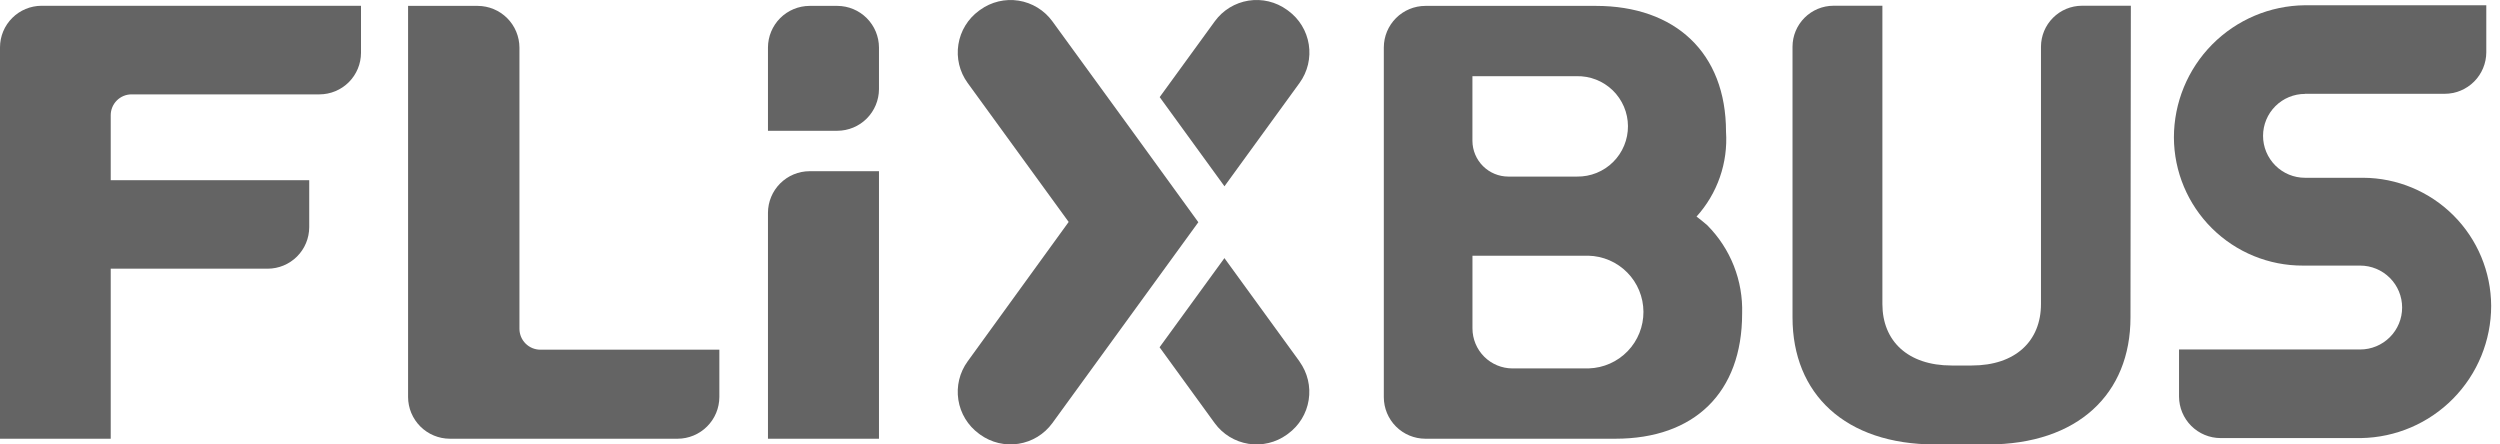
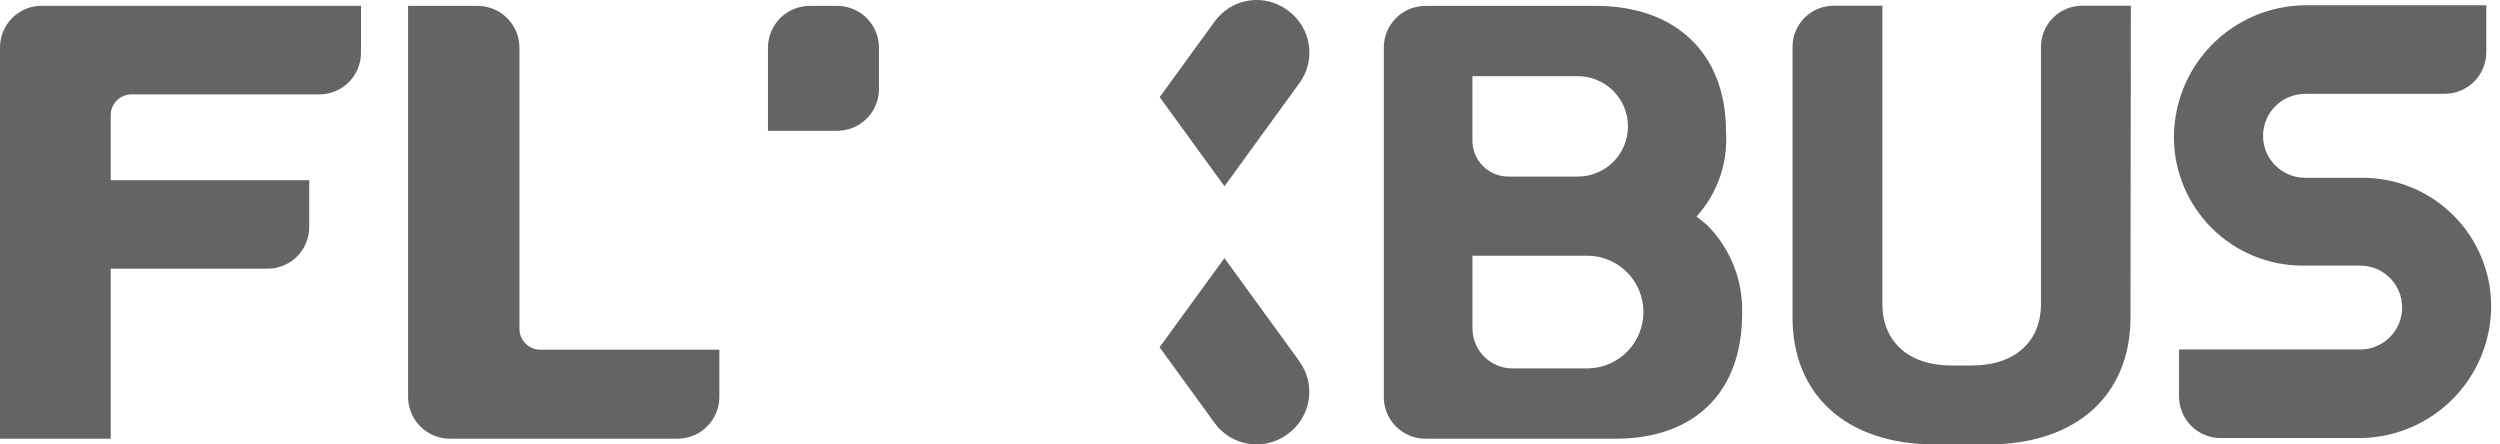
<svg xmlns="http://www.w3.org/2000/svg" width="135" height="24" viewBox="0 0 135 24" fill="none">
-   <path d="M64.71 12L61.219 7.186L56.825 1.147C56.389 0.551 55.735 0.151 55.005 0.035C54.276 -0.08 53.53 0.098 52.931 0.531L52.864 0.579C52.268 1.015 51.868 1.669 51.753 2.399C51.637 3.128 51.815 3.874 52.248 4.473L57.708 11.985L52.254 19.512C51.817 20.112 51.637 20.859 51.751 21.592C51.865 22.324 52.265 22.982 52.863 23.42L52.93 23.469C53.529 23.901 54.275 24.079 55.004 23.963C55.734 23.848 56.388 23.449 56.824 22.852L64.71 12Z" fill="#646464" />
  <path d="M2.242 0.312C1.648 0.314 1.079 0.551 0.659 0.971C0.238 1.391 0.002 1.96 0 2.554V23.69H5.979V14.509H14.456C15.05 14.508 15.62 14.271 16.04 13.851C16.46 13.431 16.697 12.861 16.698 12.268V9.729H5.979V6.219C5.98 5.921 6.098 5.636 6.308 5.426C6.518 5.215 6.803 5.097 7.101 5.096H17.251C17.846 5.095 18.415 4.858 18.836 4.438C19.256 4.017 19.493 3.448 19.494 2.853V0.312H2.242Z" fill="#646464" />
  <path d="M29.177 18.883C28.879 18.882 28.594 18.764 28.383 18.554C28.172 18.344 28.052 18.059 28.05 17.761V2.572C28.048 1.975 27.81 1.402 27.388 0.98C26.966 0.558 26.393 0.32 25.796 0.318H22.036V21.438C22.038 22.035 22.276 22.607 22.698 23.029C23.12 23.451 23.692 23.69 24.29 23.691H36.592C37.189 23.69 37.761 23.451 38.183 23.029C38.606 22.607 38.844 22.035 38.845 21.438V18.883H29.177Z" fill="#646464" />
-   <path d="M47.465 23.69H41.47V11.493C41.471 10.897 41.709 10.326 42.13 9.905C42.551 9.484 43.122 9.246 43.717 9.245H47.465V23.69Z" fill="#646464" />
  <path d="M45.216 7.062H41.47V2.566C41.472 1.97 41.709 1.4 42.13 0.978C42.552 0.557 43.123 0.32 43.718 0.318H45.217C45.813 0.32 46.383 0.558 46.804 0.979C47.225 1.4 47.463 1.971 47.465 2.566V4.813C47.463 5.409 47.225 5.98 46.804 6.401C46.383 6.823 45.812 7.06 45.216 7.062Z" fill="#646464" />
  <path d="M85.798 19.895H81.672C81.1 19.893 80.552 19.665 80.147 19.261C79.742 18.856 79.514 18.307 79.513 17.735V13.808H85.766C86.559 13.824 87.314 14.15 87.871 14.715C88.428 15.28 88.742 16.041 88.746 16.834C88.751 17.627 88.445 18.391 87.895 18.962C87.344 19.534 86.592 19.868 85.799 19.893L85.798 19.895ZM79.511 4.114H85.132C85.492 4.105 85.85 4.168 86.186 4.299C86.522 4.431 86.828 4.627 87.087 4.878C87.345 5.129 87.551 5.429 87.693 5.761C87.834 6.092 87.908 6.449 87.91 6.809C87.912 7.169 87.842 7.527 87.704 7.86C87.567 8.193 87.364 8.495 87.108 8.749C86.853 9.003 86.549 9.203 86.215 9.338C85.88 9.473 85.523 9.54 85.162 9.535H81.453C80.941 9.536 80.449 9.334 80.085 8.973C79.722 8.613 79.515 8.123 79.511 7.611V4.114ZM92.206 12.174C92.077 12.055 91.712 11.767 91.613 11.695C92.172 11.077 92.601 10.353 92.874 9.566C93.148 8.779 93.26 7.945 93.205 7.113C93.205 2.837 90.447 0.318 86.18 0.318H76.972C76.377 0.319 75.807 0.555 75.386 0.975C74.965 1.395 74.728 1.965 74.726 2.56V21.45C74.727 22.044 74.964 22.613 75.384 23.033C75.804 23.453 76.374 23.69 76.968 23.691H87.231C91.493 23.691 94.075 21.205 94.075 16.934C94.103 16.055 93.951 15.179 93.629 14.361C93.307 13.542 92.821 12.798 92.202 12.174" fill="#646464" />
  <path d="M115.066 0.31H112.423C111.838 0.312 111.277 0.545 110.863 0.96C110.448 1.374 110.215 1.935 110.213 2.52V16.417C110.213 18.41 108.842 19.737 106.476 19.737H105.385C103.019 19.737 101.649 18.41 101.649 16.417V0.31H99.006C98.42 0.312 97.859 0.545 97.445 0.96C97.031 1.374 96.797 1.935 96.796 2.52V17.144C96.796 21.26 99.626 24 104.507 24H107.329C112.215 24 115.046 21.26 115.046 17.144L115.066 0.31Z" fill="#646464" />
  <path d="M124.464 5.065H132.018C132.612 5.064 133.181 4.827 133.601 4.407C134.021 3.987 134.258 3.418 134.26 2.824V0.284H124.464C122.581 0.303 120.783 1.064 119.458 2.401C118.134 3.739 117.391 5.545 117.391 7.427C117.399 9.268 118.138 11.031 119.445 12.327C120.752 13.624 122.52 14.349 124.361 14.342H127.45C128.051 14.342 128.627 14.581 129.052 15.006C129.477 15.43 129.715 16.006 129.715 16.607C129.715 17.208 129.477 17.784 129.052 18.208C128.627 18.633 128.051 18.872 127.45 18.872H117.668V21.415C117.67 22.009 117.907 22.578 118.327 22.998C118.747 23.418 119.316 23.655 119.91 23.656H127.498C129.372 23.625 131.158 22.859 132.472 21.523C133.786 20.187 134.523 18.388 134.523 16.514C134.515 14.683 133.784 12.928 132.489 11.633C131.194 10.338 129.439 9.607 127.608 9.6H124.47C123.87 9.6 123.293 9.362 122.869 8.937C122.444 8.512 122.205 7.936 122.205 7.336C122.205 6.735 122.444 6.159 122.869 5.734C123.293 5.31 123.87 5.071 124.47 5.071" fill="#646464" />
  <path d="M70.18 19.527L66.119 13.938L62.617 18.752L65.597 22.854C66.033 23.45 66.688 23.849 67.417 23.965C68.147 24.08 68.893 23.902 69.492 23.47L69.558 23.421C70.154 22.985 70.554 22.33 70.669 21.601C70.785 20.871 70.607 20.125 70.175 19.526" fill="#646464" />
  <path d="M69.563 0.579L69.496 0.53C68.897 0.097 68.151 -0.081 67.422 0.034C66.692 0.15 66.038 0.549 65.602 1.146L62.623 5.244L66.121 10.059L70.18 4.473C70.612 3.874 70.79 3.128 70.674 2.399C70.559 1.669 70.159 1.015 69.563 0.579Z" fill="#646464" />
</svg>